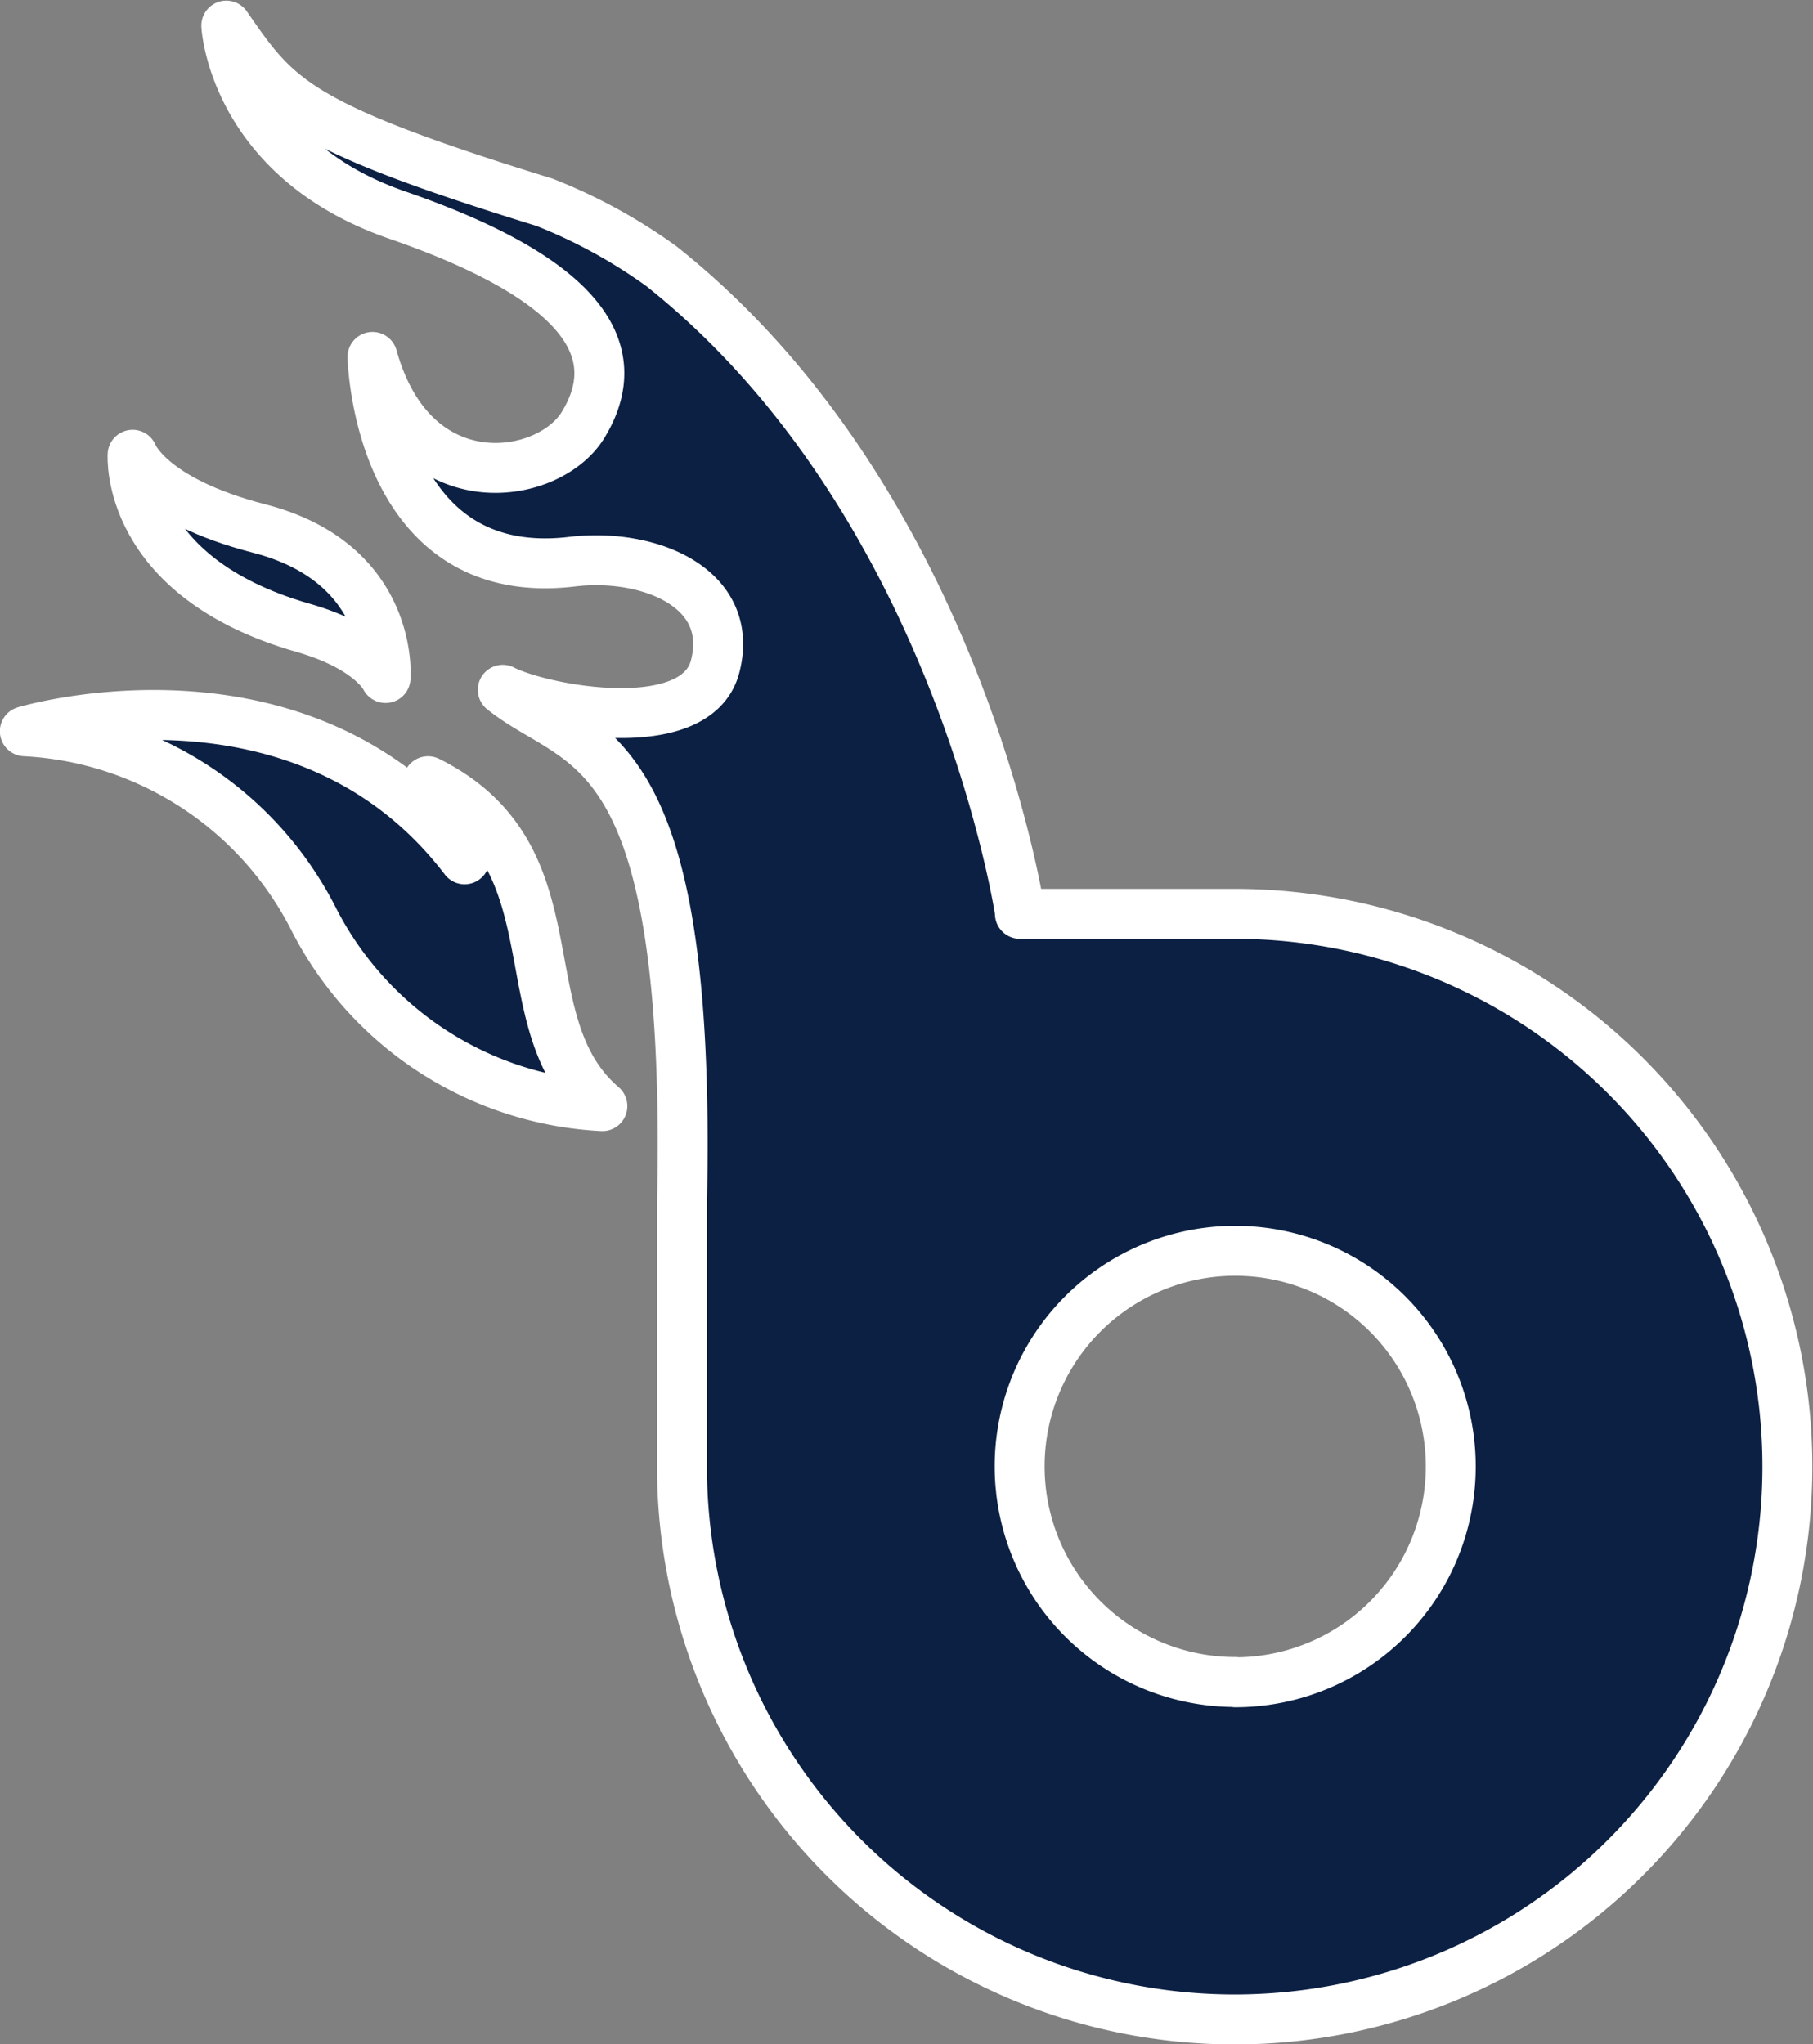
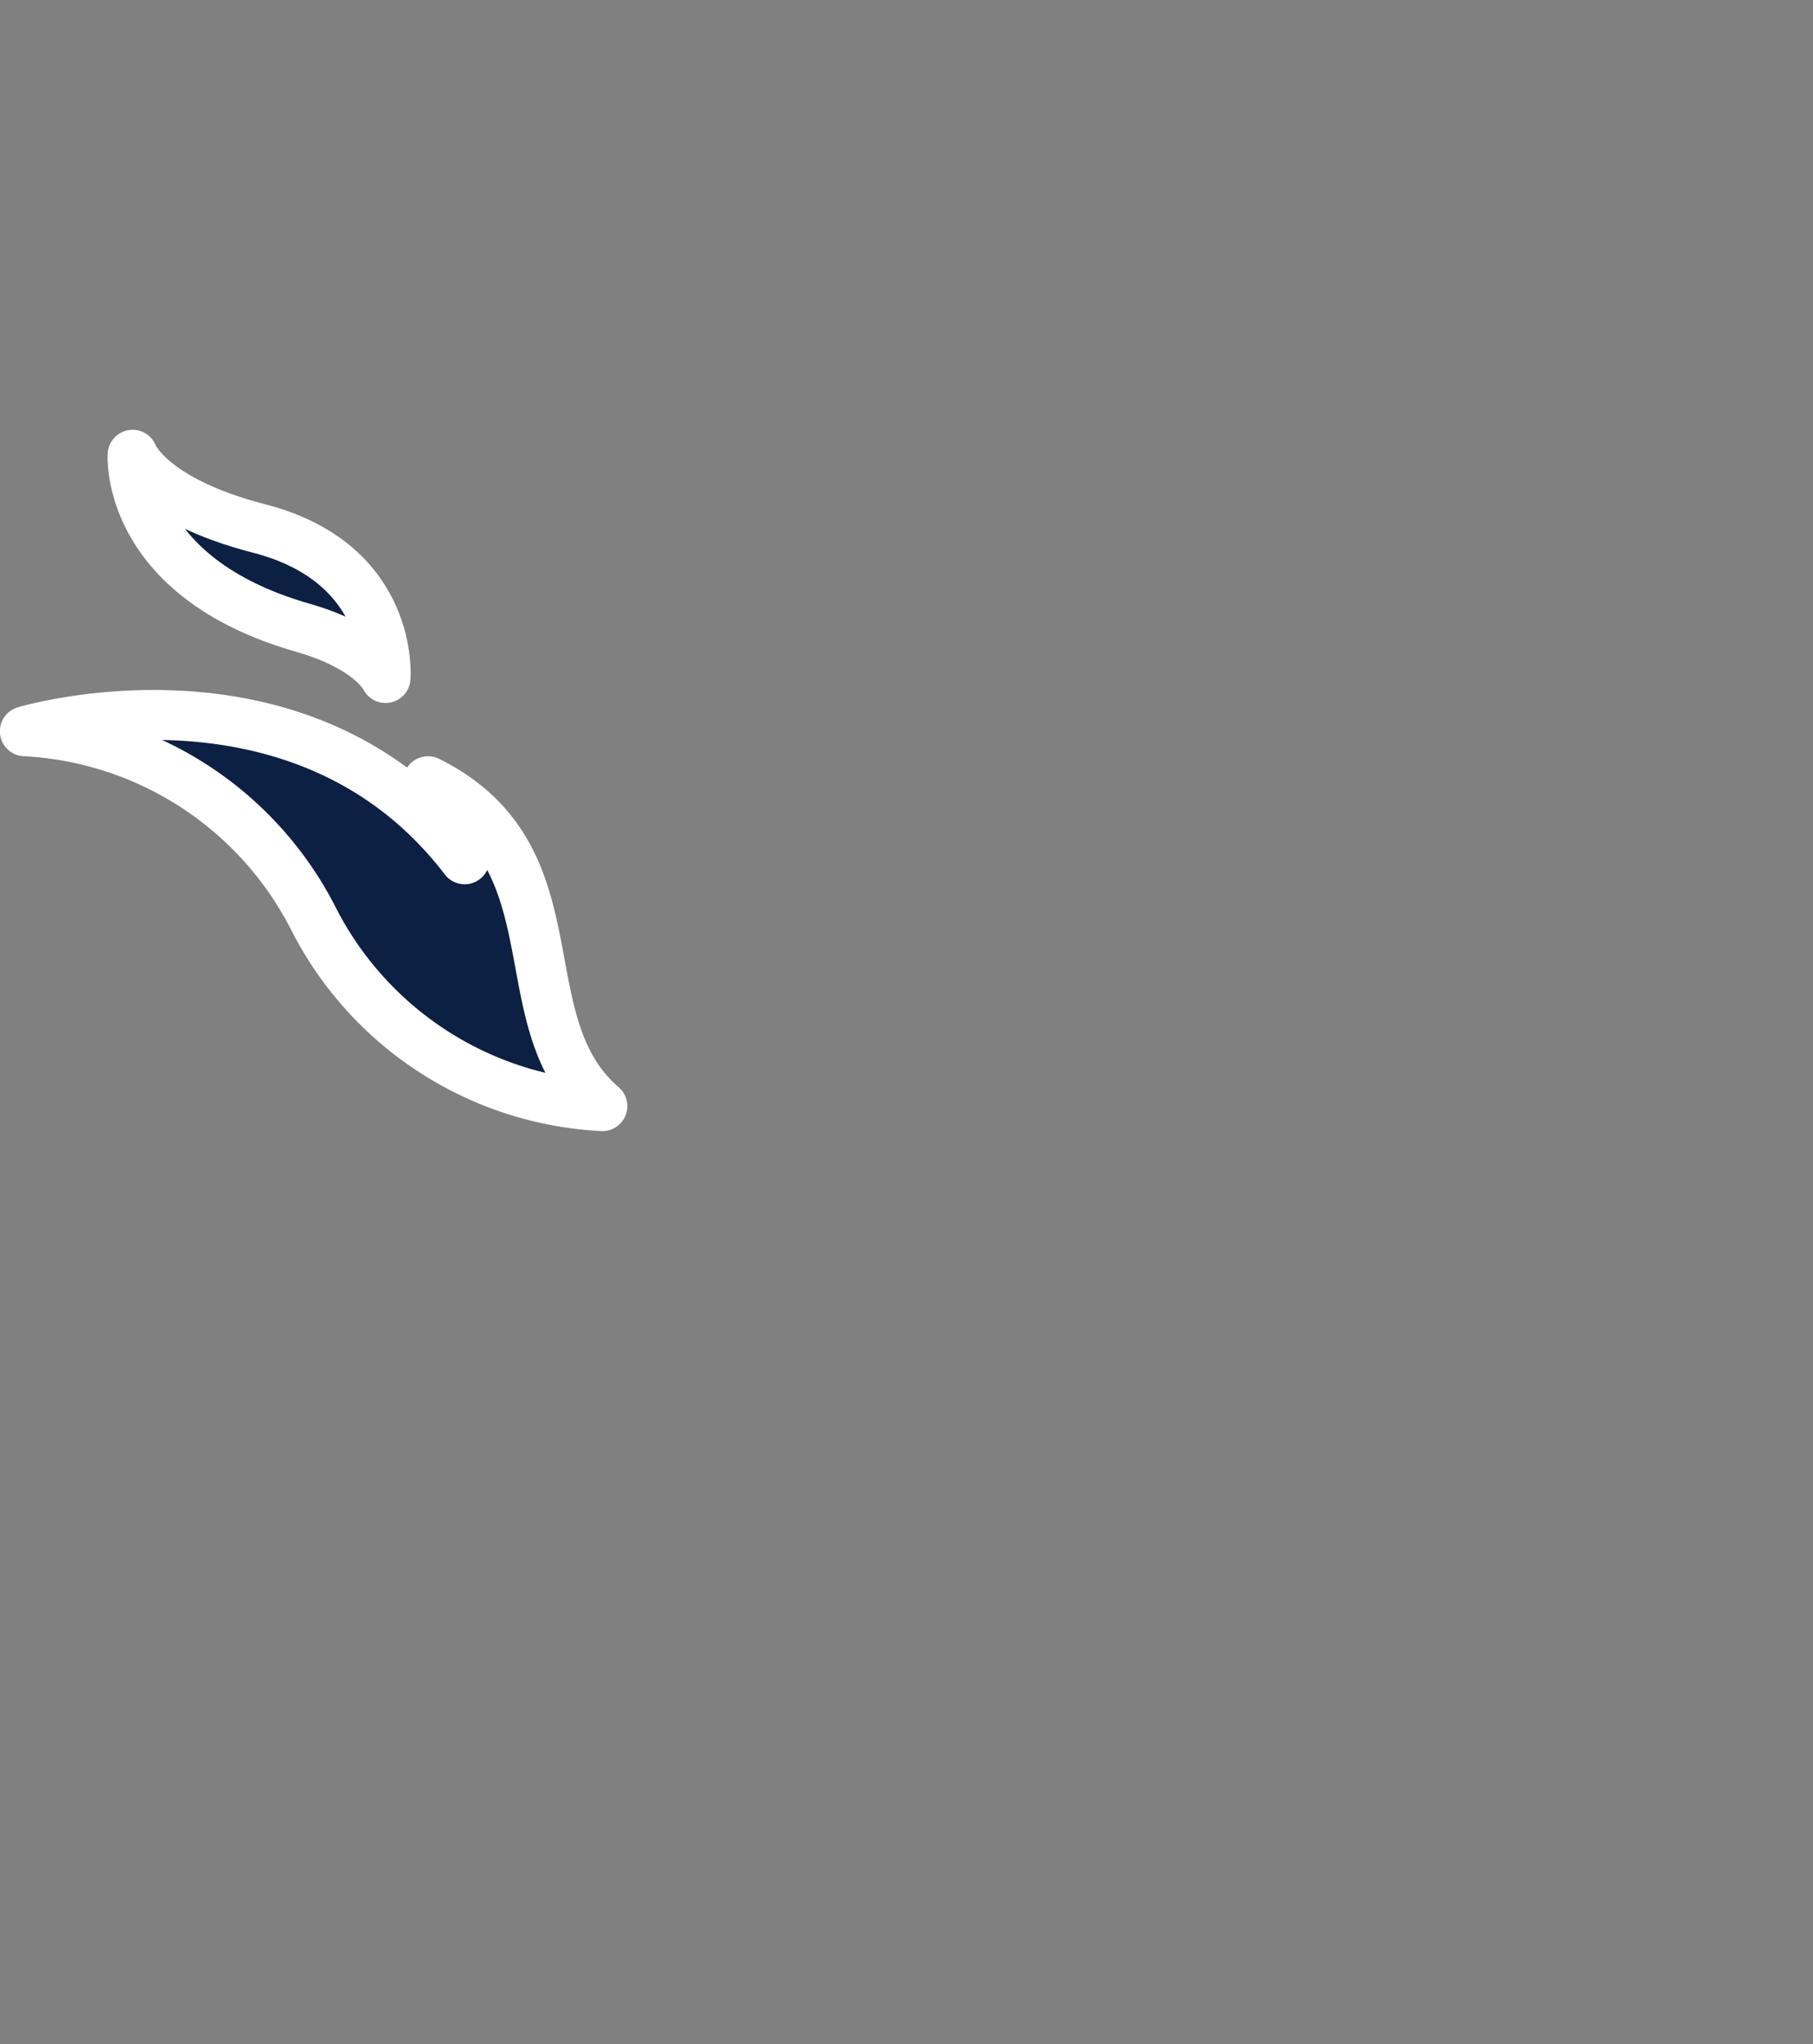
<svg xmlns="http://www.w3.org/2000/svg" viewBox="0 0 70.82 79.84">
  <rect x="0" y="0" width="70.82" height="79.84" fill="#808080" stroke="none" />
  <defs>
    <style>.cls-1{fill:#0c2043;stroke:#fff;stroke-linecap:round;stroke-linejoin:round;stroke-width:1.95px;}</style>
  </defs>
  <g id="Layer_2" data-name="Layer 2">
    <g id="Layer_1-2" data-name="Layer 1">
      <g id="buildfired_up" data-name="buildfired up">
        <path class="cls-1" d="M15.06,26.48s.38-4.47-4.94-5.84c-4.3-1.11-4.94-2.88-4.94-2.88s-.33,4.76,6.66,6.76C14.52,25.29,15.06,26.48,15.06,26.48Z" />
        <path class="cls-1" d="M18.15,33.56c-6.32-8.27-17.18-5-17.18-5a13.42,13.42,0,0,1,11.28,7.33A13.42,13.42,0,0,0,23.53,43.2c-3.84-3.3-.85-9.73-6.81-12.69A6.74,6.74,0,0,1,18.15,33.56Z" />
-         <path class="cls-1" d="M48.26,35.69H39.84v-.07s-2.4-16-14-25.22a20.84,20.84,0,0,0-4.57-2.5C11.48,4.88,10.82,3.85,8.84,1c0,0,.26,5.18,6.68,7.4s9.26,4.91,7.26,8.19c-1.34,2.21-6.64,3.06-8.23-2.65,0,0,.19,8.88,7.77,8,3-.37,6.4,1,5.62,4.07-.72,2.88-6.79,1.71-8.3.93,3,2.41,7.41,1.5,7,20.08V57.28A21.59,21.59,0,1,0,48.26,35.69Zm0,30a8.42,8.42,0,1,1,8.41-8.42A8.42,8.42,0,0,1,48.26,65.7Z" />
      </g>
    </g>
  </g>
</svg>